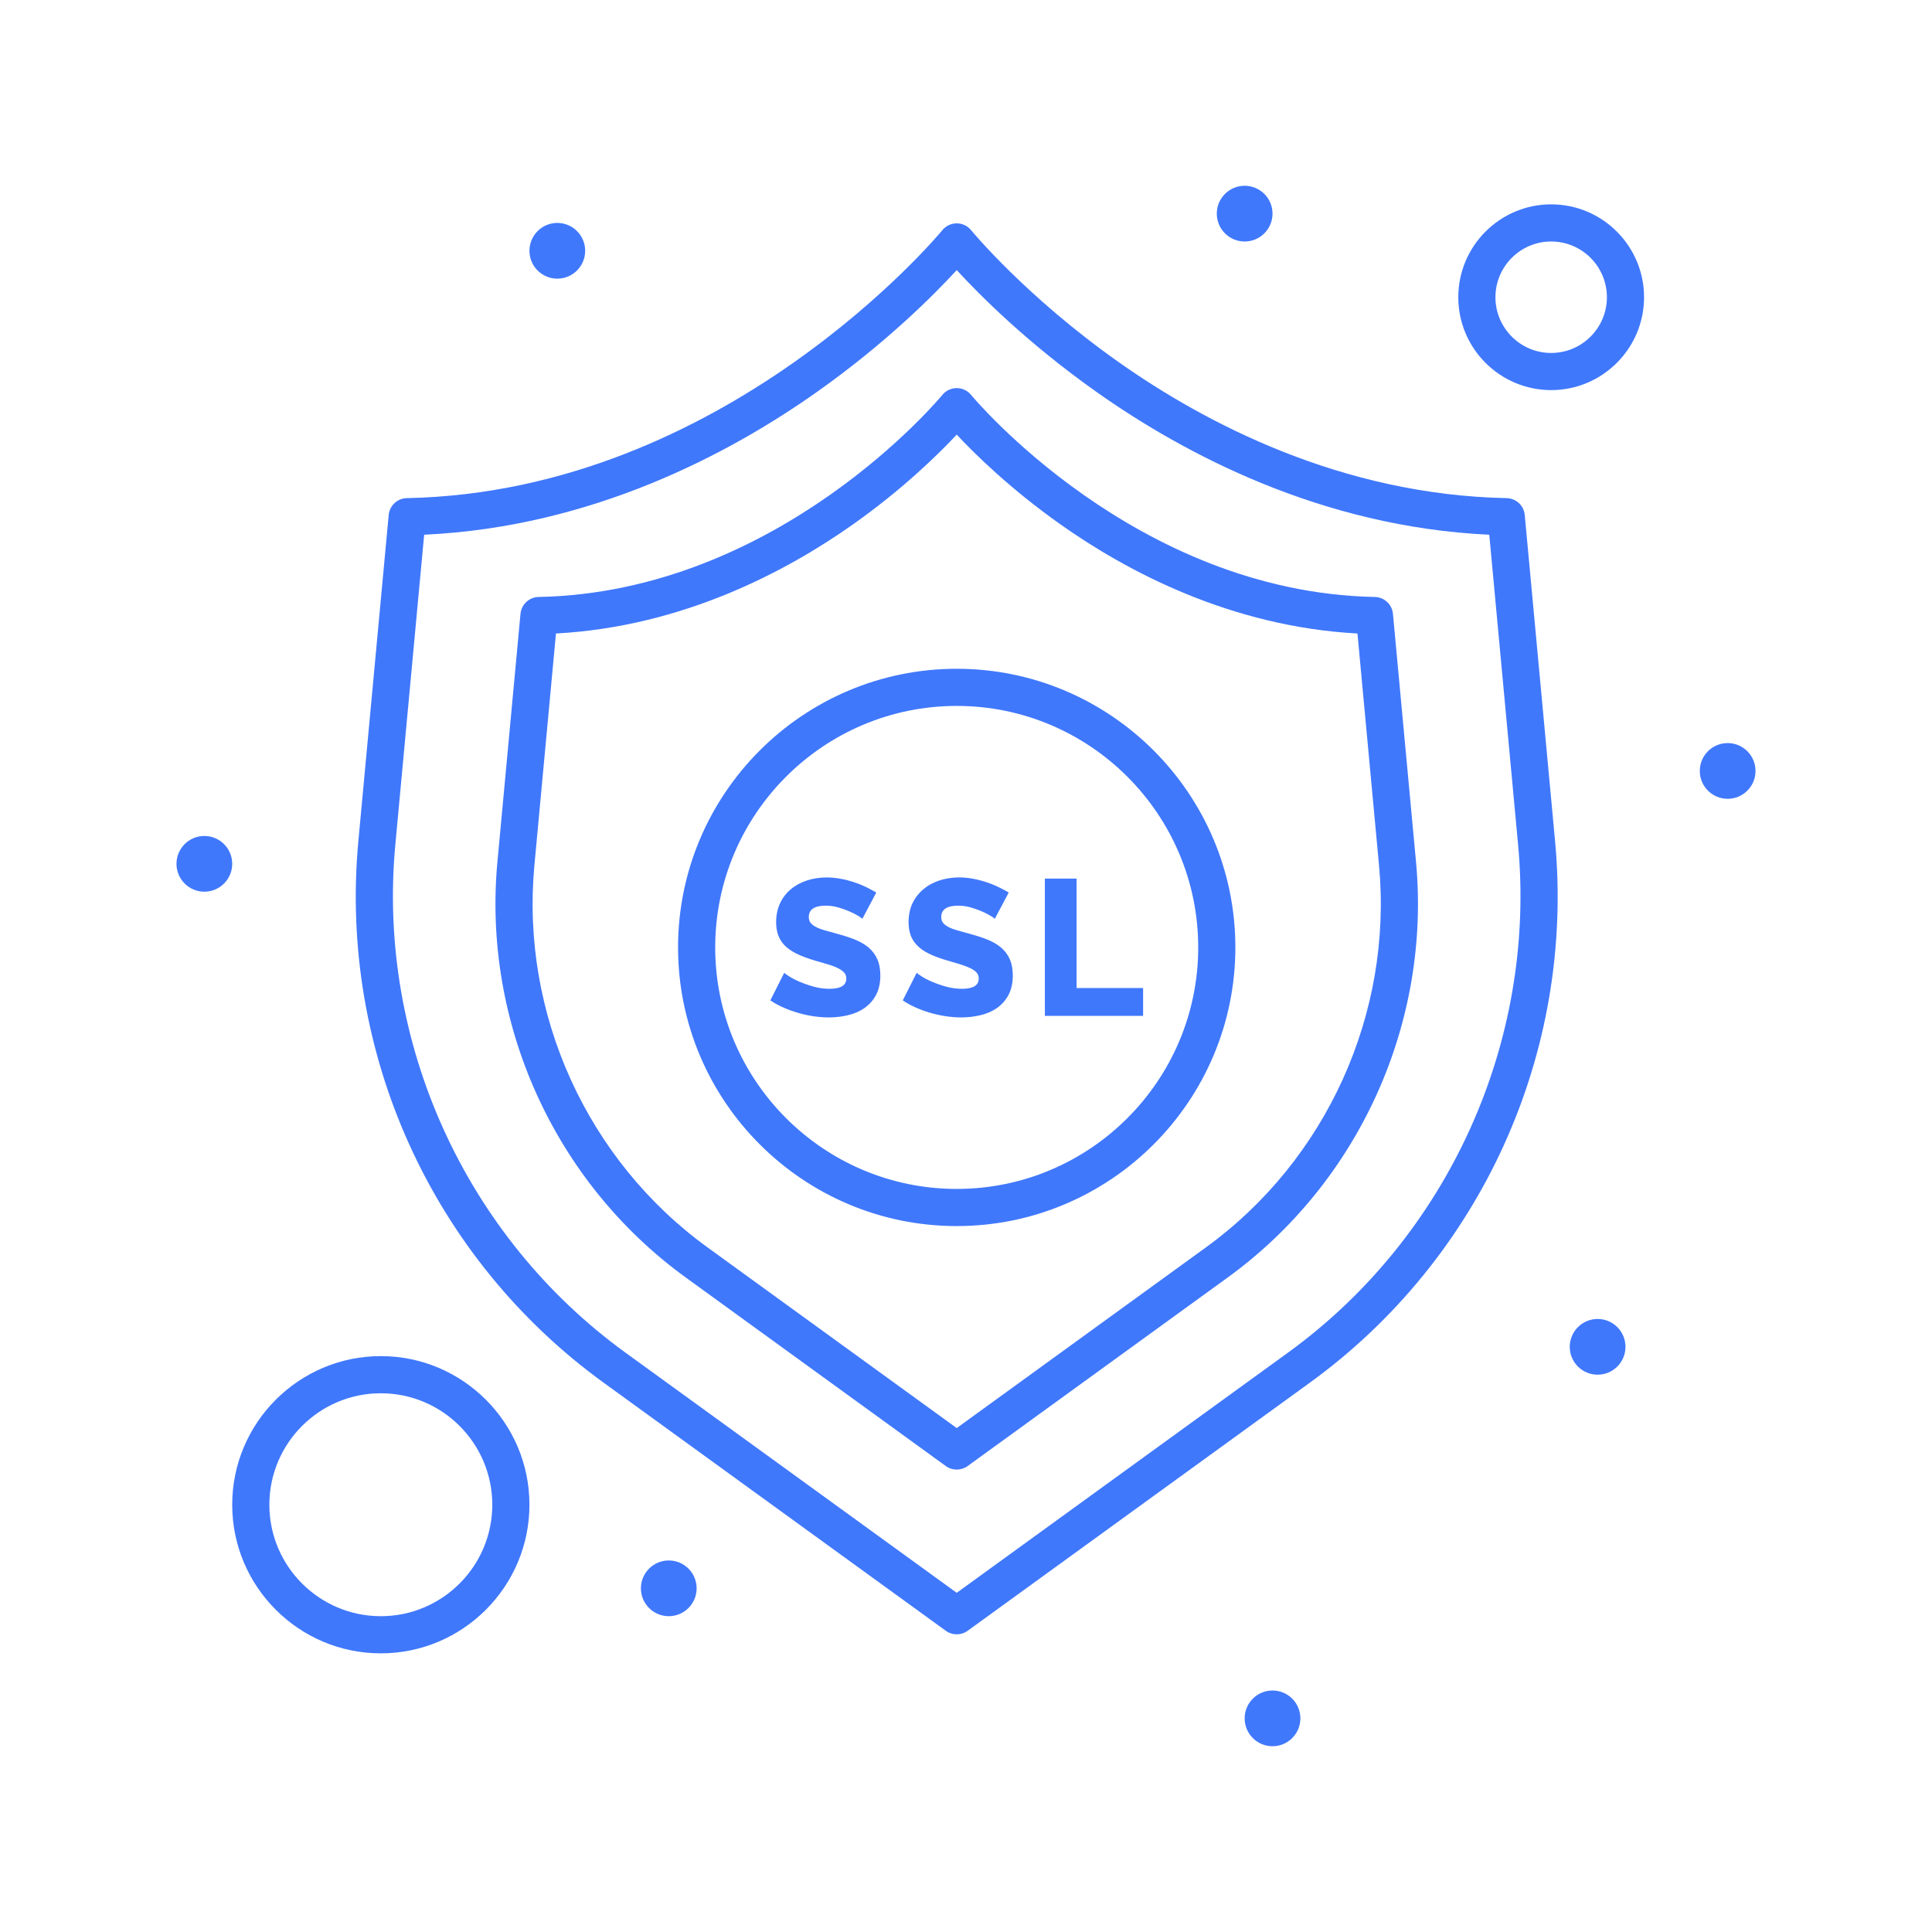
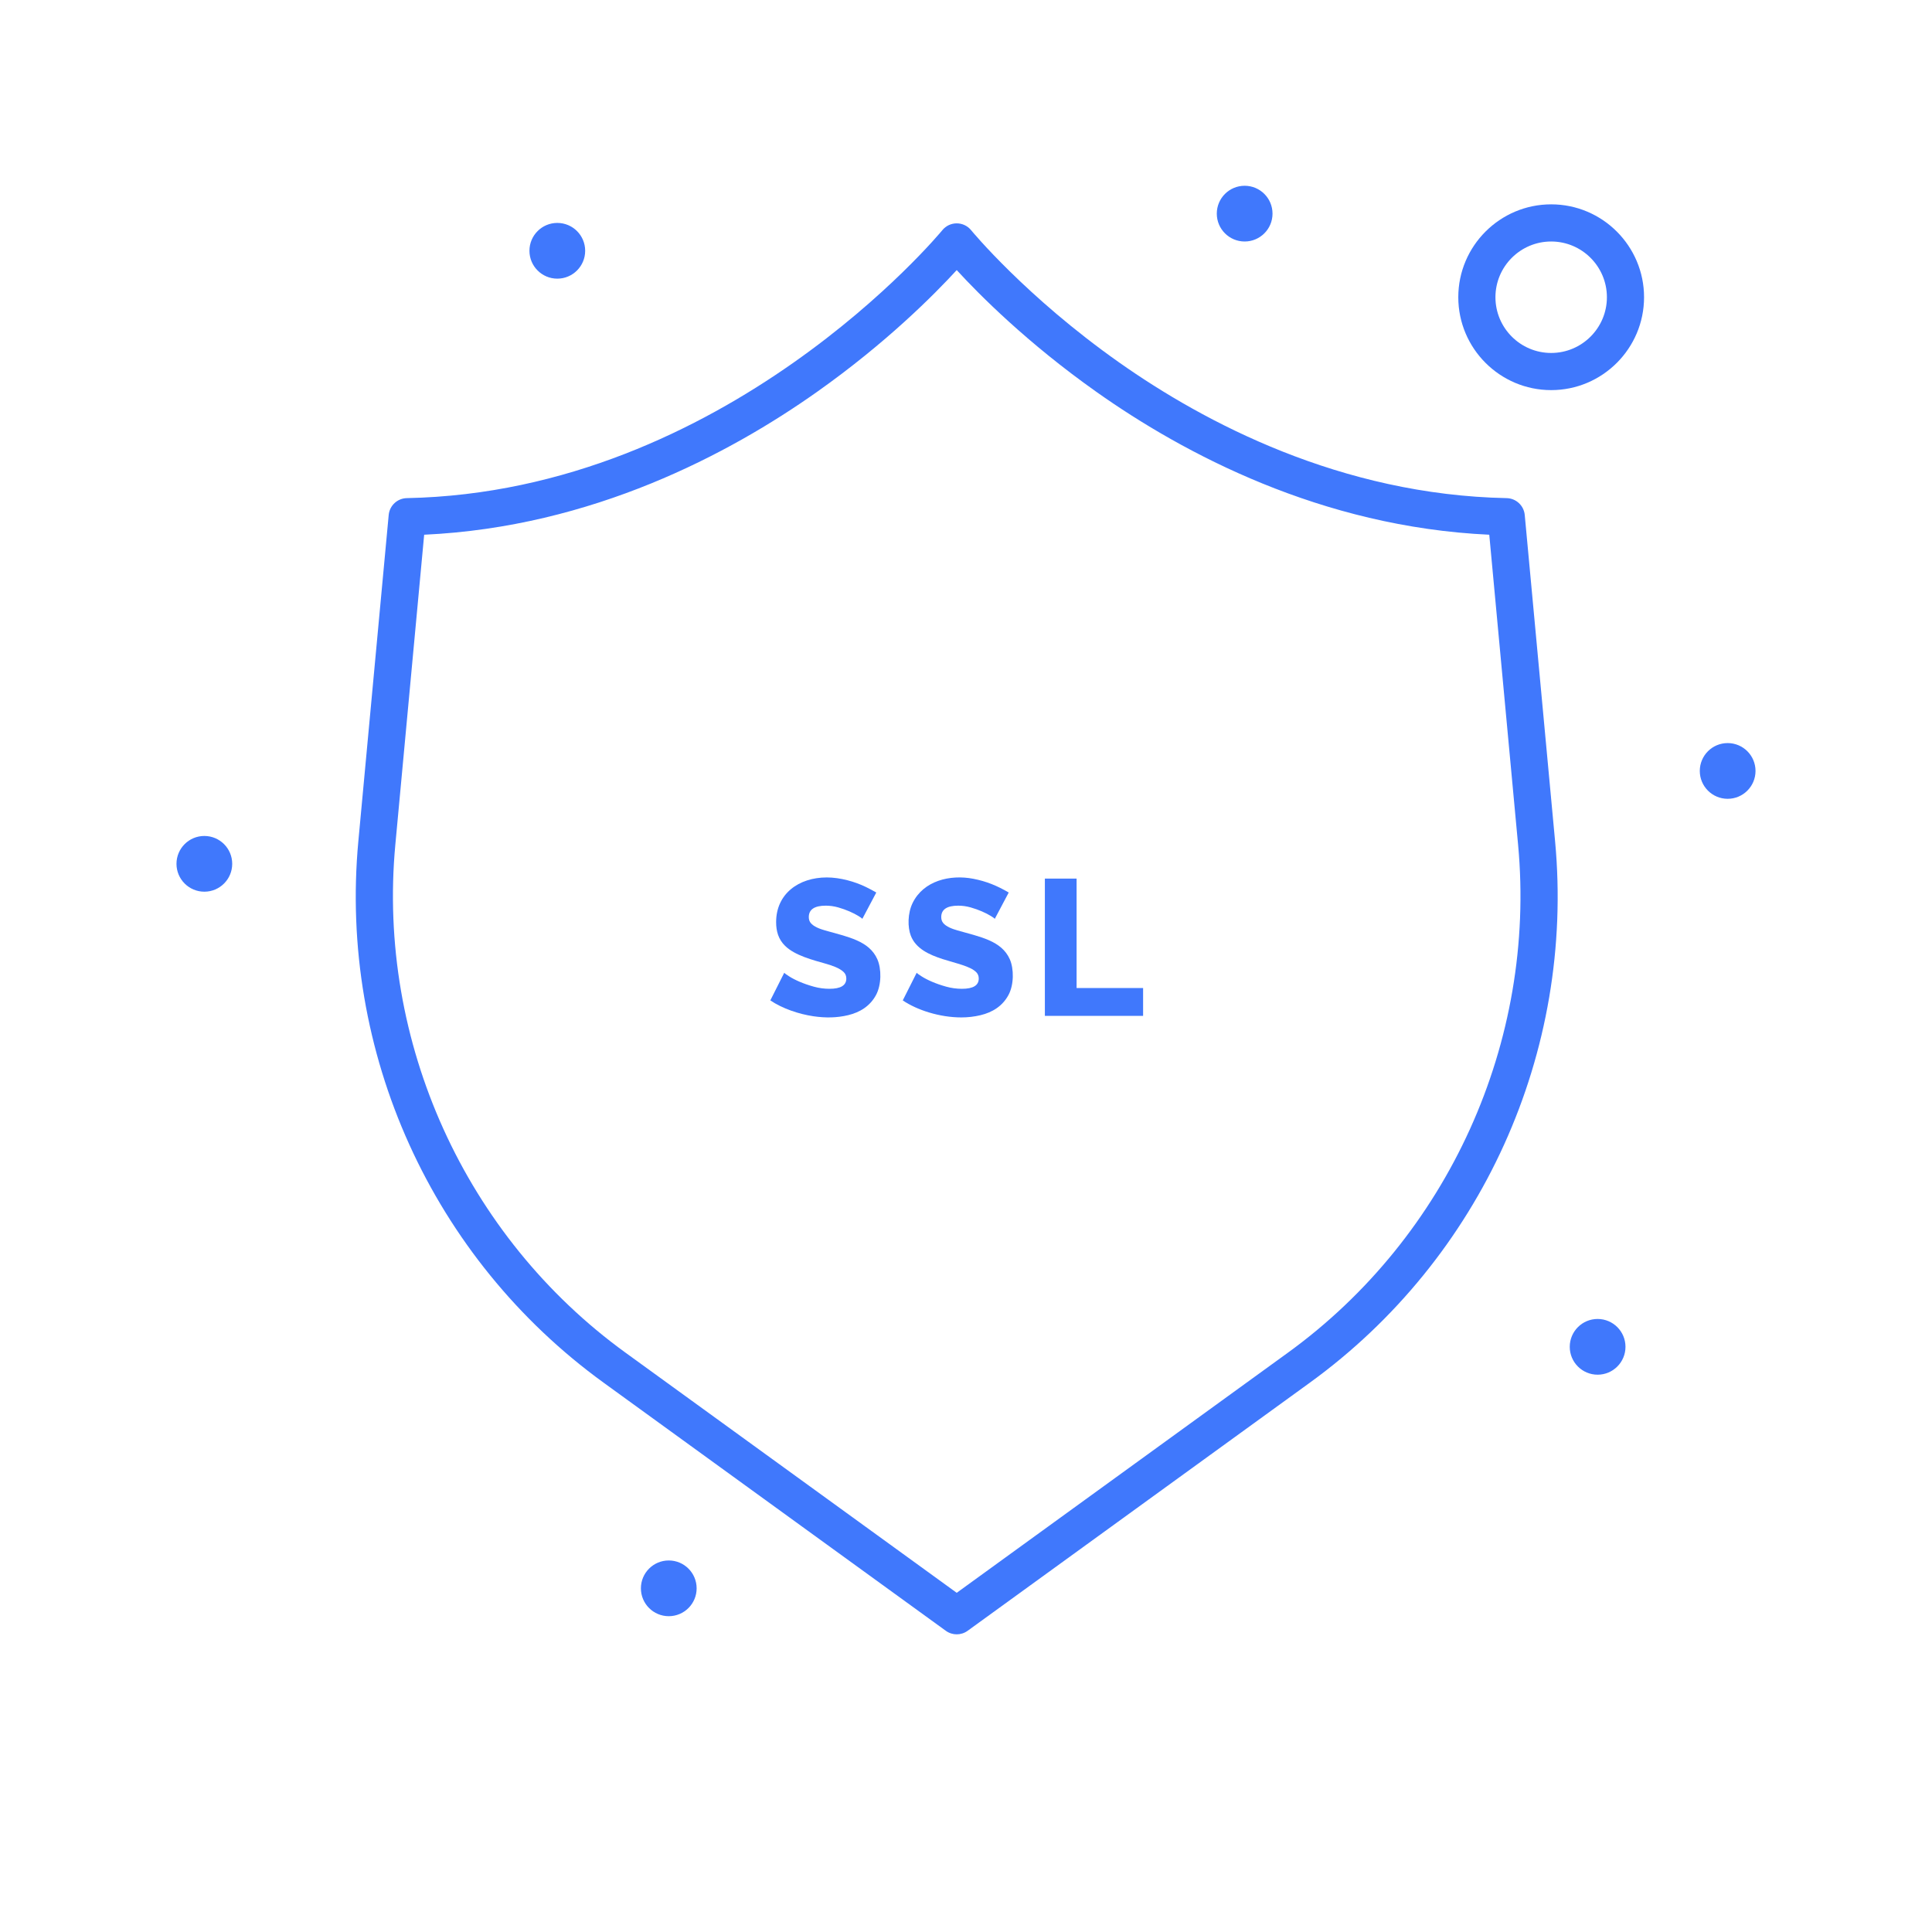
<svg xmlns="http://www.w3.org/2000/svg" version="1.1" width="512" height="512" x="0" y="0" viewBox="0 0 520 520" style="enable-background:new 0 0 512 512" xml:space="preserve" class="">
  <g>
    <g id="_x39_11_x2C__Protection_x2C__Security_x2C__Ssl">
      <g>
        <path d="m222.061 250.421c-1.298-.37-3.043-.976-3.877-2.029-.33-.416-.494-.937-.494-1.562 0-2.047 1.526-3.07 4.579-3.07 1.11 0 2.221.156 3.331.469 2.148.604 4.099 1.488 5.412 2.289.624.383.988.643 1.093.781l3.747-7.078c-.833-.485-1.743-.971-2.732-1.457-3.001-1.474-6.991-2.602-10.59-2.602-7.581 0-13.635 4.431-13.635 12.021 0 2.483.622 4.644 2.42 6.4 2.652 2.601 7.456 3.803 11.084 4.84 1.505.431 3.603 1.131 4.71 2.238.45.451.677 1.023.677 1.717 0 1.84-1.51 2.758-4.527 2.758-1.424 0-2.828-.189-4.216-.572-2.923-.803-5.209-1.864-6.609-2.758-.764-.485-1.215-.814-1.353-.989l-3.747 7.442c3.249 2.201 7.692 3.693 11.605 4.268 3.227.472 6.294.436 9.314-.287 3.259-.779 5.929-2.479 7.52-5.412 1.503-2.771 1.503-7.079.364-9.653-2.212-4.989-7.927-5.993-14.076-7.754z" fill="#4078fc" data-original="#000000" style="" class="" />
        <path d="m257.708 250.421c-1.298-.37-3.043-.976-3.877-2.029-.33-.416-.494-.937-.494-1.562 0-2.047 1.526-3.07 4.579-3.07 1.11 0 2.22.156 3.331.469 2.148.604 4.099 1.488 5.412 2.289.624.383.988.643 1.093.781l3.747-7.078c-3.155-1.839-5.969-3.003-9.523-3.695-6.341-1.23-13.437.559-16.341 6.506-1.36 2.785-1.37 6.51-.495 8.795 2.673 6.983 14.358 6.578 17.616 9.836.45.451.677 1.023.677 1.717 0 1.84-1.51 2.758-4.527 2.758-1.424 0-2.828-.189-4.216-.572-2.923-.803-5.208-1.864-6.609-2.758-.764-.485-1.215-.814-1.353-.989l-3.747 7.442c3.818 2.587 9.895 4.579 15.768 4.579 1.77 0 3.486-.2 5.151-.599 3.26-.779 5.93-2.479 7.521-5.412 1.503-2.771 1.503-7.079.364-9.653-2.214-4.995-7.948-5.998-14.077-7.755z" fill="#4078fc" data-original="#000000" style="" class="" />
        <path d="m289.765 236.475h-8.536v36.948h26.438v-7.494h-17.902z" fill="#4078fc" data-original="#000000" style="" class="" />
-         <path d="m374.913 165.211c-.235-2.534-2.336-4.486-4.88-4.536-64.525-1.274-108.225-53.847-108.655-54.374-2.005-2.46-5.759-2.45-7.753 0-.433.531-43.991 53.098-108.656 54.374-2.544.05-4.644 2.002-4.88 4.536l-6.21 66.75c-4.038 43.413 15.382 86.28 50.683 111.872l70.005 50.757c1.75 1.27 4.12 1.27 5.87 0l70.005-50.757c35.299-25.594 54.718-68.461 50.68-111.872zm-50.341 170.526-67.07 48.629-67.07-48.629c-32.454-23.528-50.308-62.939-46.596-102.85l5.803-62.379c34.22-1.85 62.203-16.828 79.93-29.36 13.442-9.504 22.985-18.876 27.932-24.166 4.947 5.29 14.489 14.662 27.932 24.166 17.727 12.532 45.709 27.51 79.93 29.361l5.802 62.378c3.712 39.911-14.142 79.321-46.593 102.85z" fill="#4078fc" data-original="#000000" style="" class="" />
        <path d="m410.386 138.607c-.235-2.533-2.336-4.486-4.88-4.536-44.639-.882-81.372-20.359-104.327-36.544-25.063-17.67-39.658-35.393-39.801-35.567-2.005-2.46-5.759-2.45-7.753 0-.574.704-58.338 70.417-144.128 72.111-2.544.05-4.644 2.002-4.88 4.536l-8.169 87.81c-5.279 56.772 19.793 112.224 66.029 145.745l92.091 66.769c1.75 1.27 4.119 1.27 5.87 0l92.092-66.769c46.158-33.467 71.315-88.885 66.023-145.745zm-63.727 225.458-89.157 64.641-89.156-64.641c-43.141-31.277-66.876-83.667-61.942-136.723l7.761-83.421c45.263-2.085 82.298-21.874 105.681-38.405 18.705-13.224 31.615-26.233 37.655-32.822 6.04 6.588 18.95 19.597 37.655 32.821 23.382 16.531 60.418 36.32 105.681 38.405l7.758 83.421c4.936 53.056-18.796 105.445-61.936 136.724z" fill="#4078fc" data-original="#000000" style="" class="" />
-         <path d="m257.5 180c-41.355 0-75 33.645-75 75s33.645 75 75 75 75-33.645 75-75-33.645-75-75-75zm0 140c-35.841 0-65-29.159-65-65s29.159-65 65-65 65 29.159 65 65-29.159 65-65 65z" fill="#4078fc" data-original="#000000" style="" class="" />
        <path d="m417.5 55c-13.785 0-25 11.215-25 25s11.215 25 25 25 25-11.215 25-25-11.215-25-25-25zm0 40c-8.272 0-15-6.729-15-15s6.728-15 15-15c8.271 0 15 6.729 15 15s-6.729 15-15 15z" fill="#4078fc" data-original="#000000" style="" class="" />
-         <path d="m102.5 365c-22.056 0-40 17.944-40 40s17.944 40 40 40 40-17.944 40-40-17.944-40-40-40zm0 70c-16.542 0-30-13.458-30-30s13.458-30 30-30 30 13.458 30 30-13.458 30-30 30z" fill="#4078fc" data-original="#000000" style="" class="" />
        <circle cx="335" cy="57.5" r="7.5" fill="#4078fc" data-original="#000000" style="" class="" />
        <circle cx="465" cy="207.5" r="7.5" fill="#4078fc" data-original="#000000" style="" class="" />
        <circle cx="430" cy="362.5" r="7.5" fill="#4078fc" data-original="#000000" style="" class="" />
        <circle cx="180" cy="427.5" r="7.5" fill="#4078fc" data-original="#000000" style="" class="" />
        <circle cx="150" cy="67.5" r="7.5" fill="#4078fc" data-original="#000000" style="" class="" />
        <circle cx="55" cy="232.5" r="7.5" fill="#4078fc" data-original="#000000" style="" class="" />
-         <circle cx="342.5" cy="462.5" r="7.5" fill="#4078fc" data-original="#000000" style="" class="" />
      </g>
    </g>
  </g>
</svg>